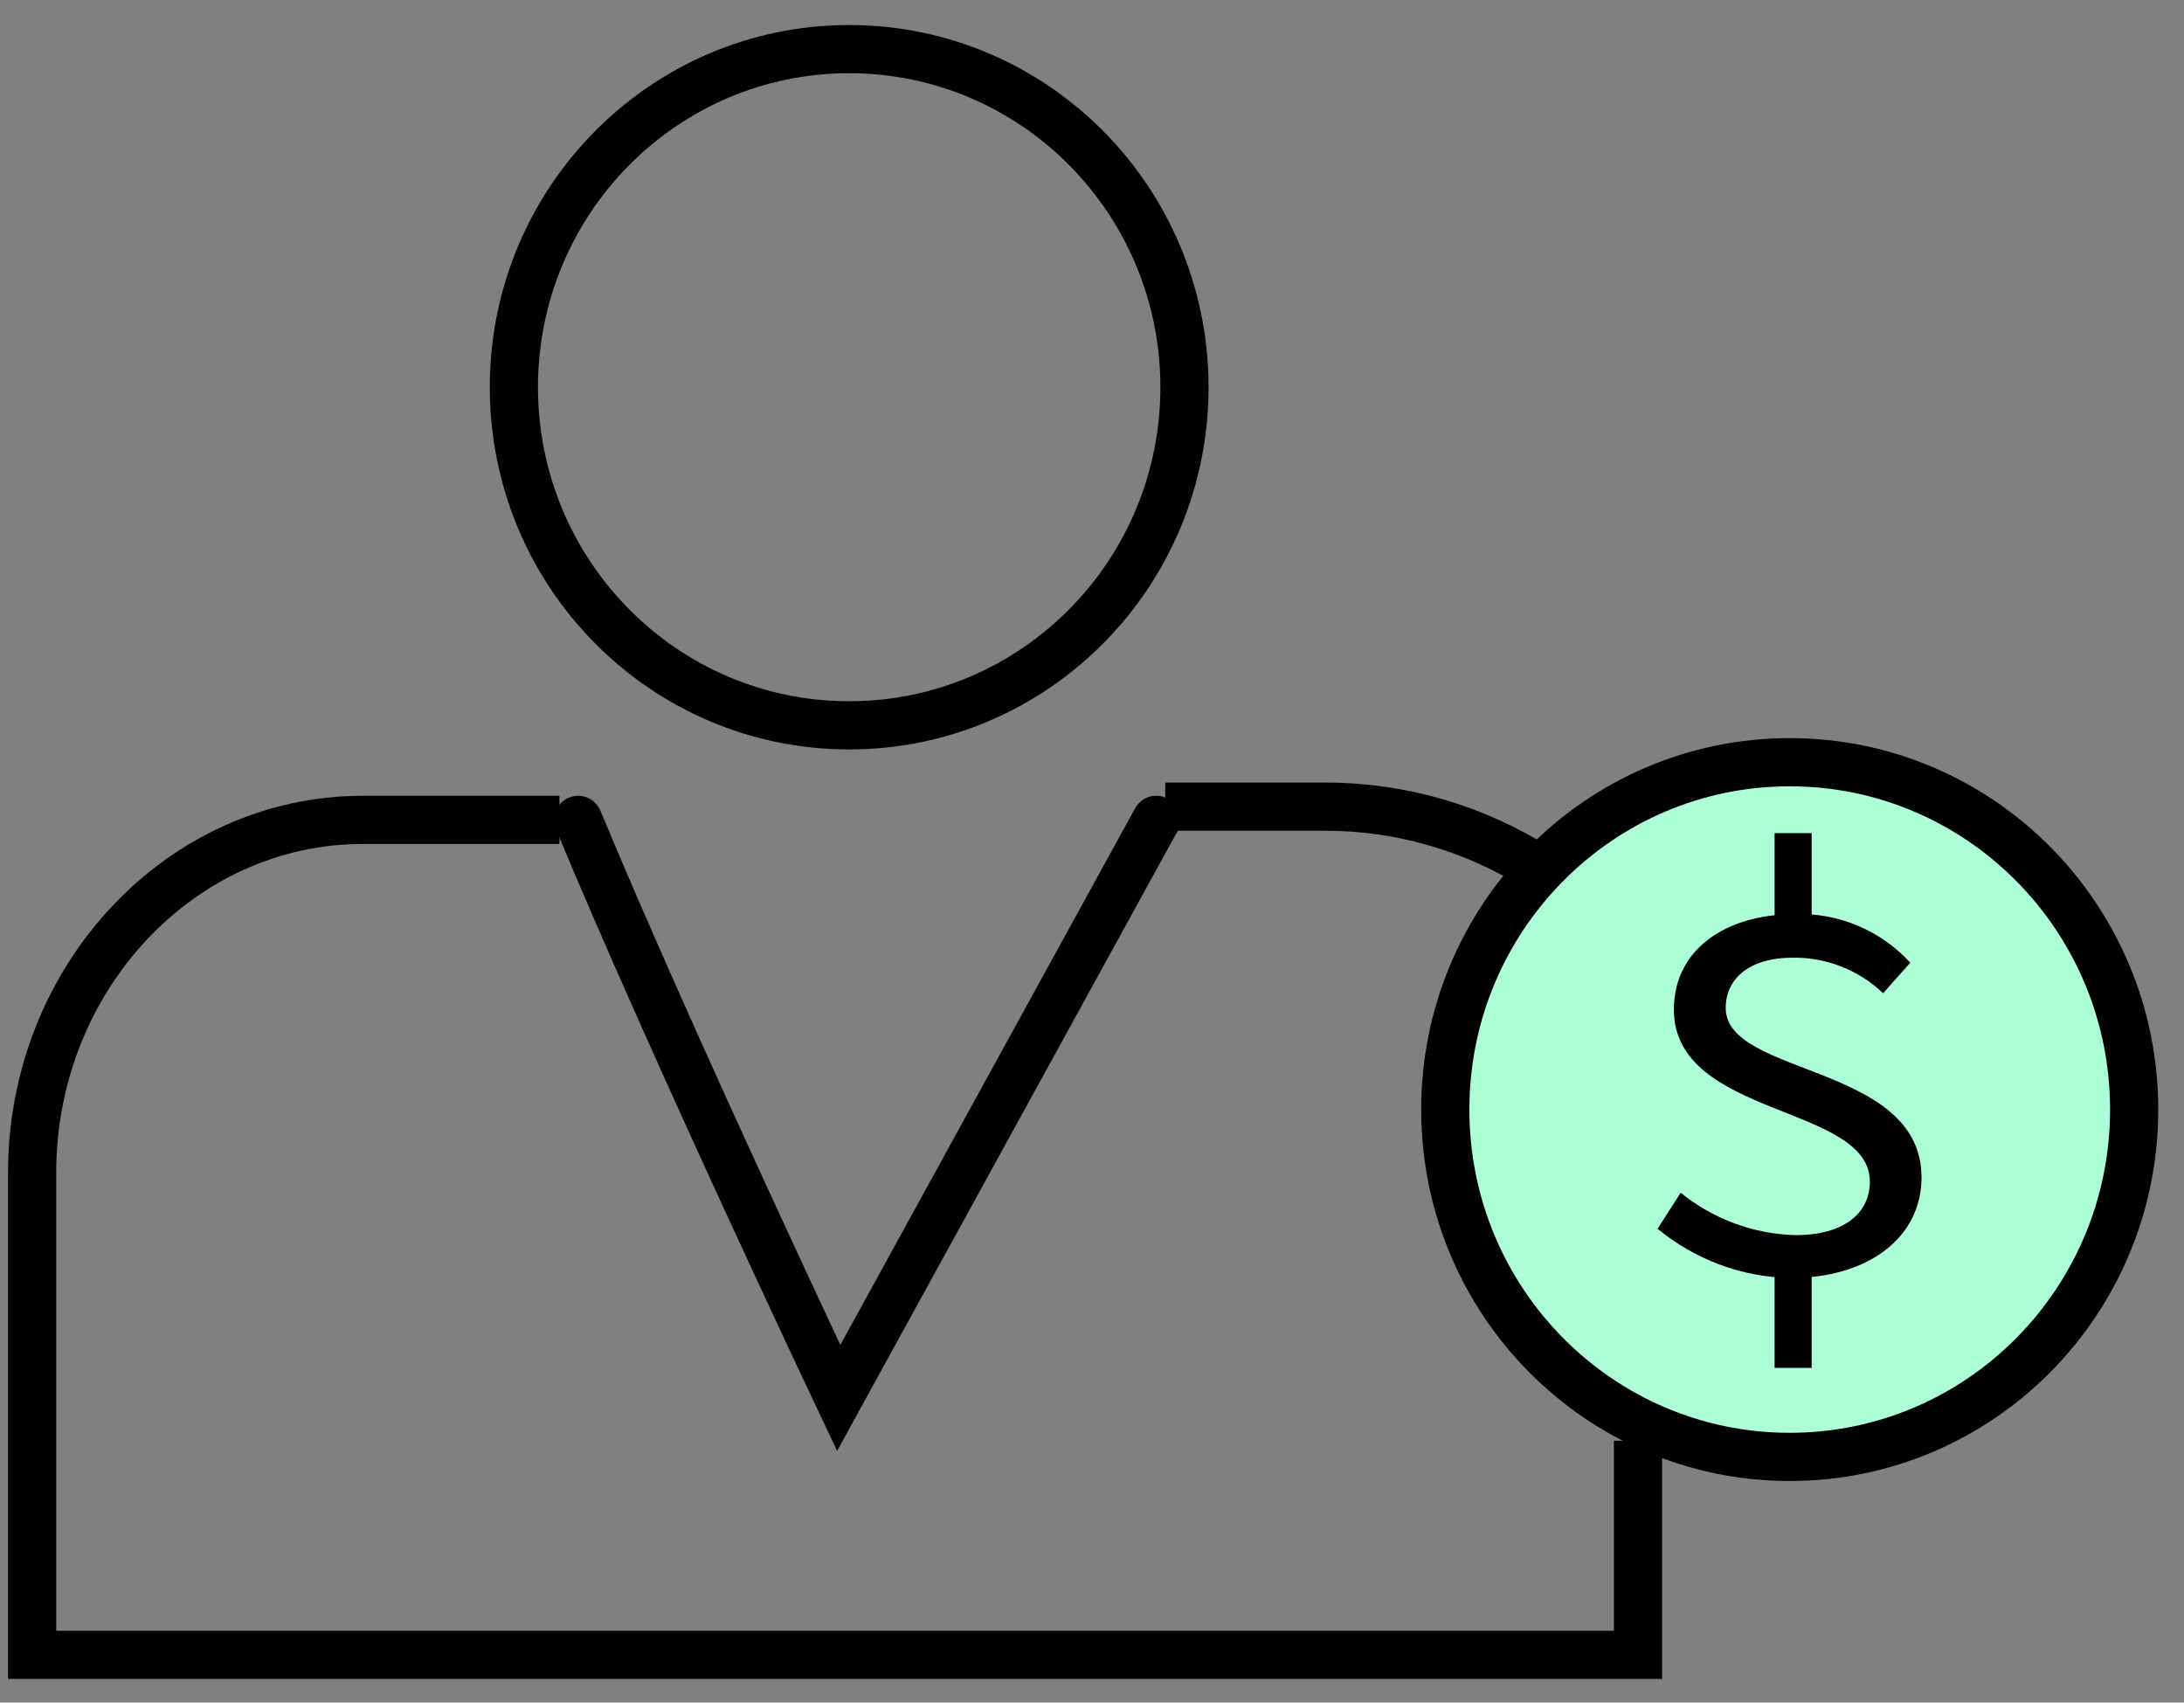
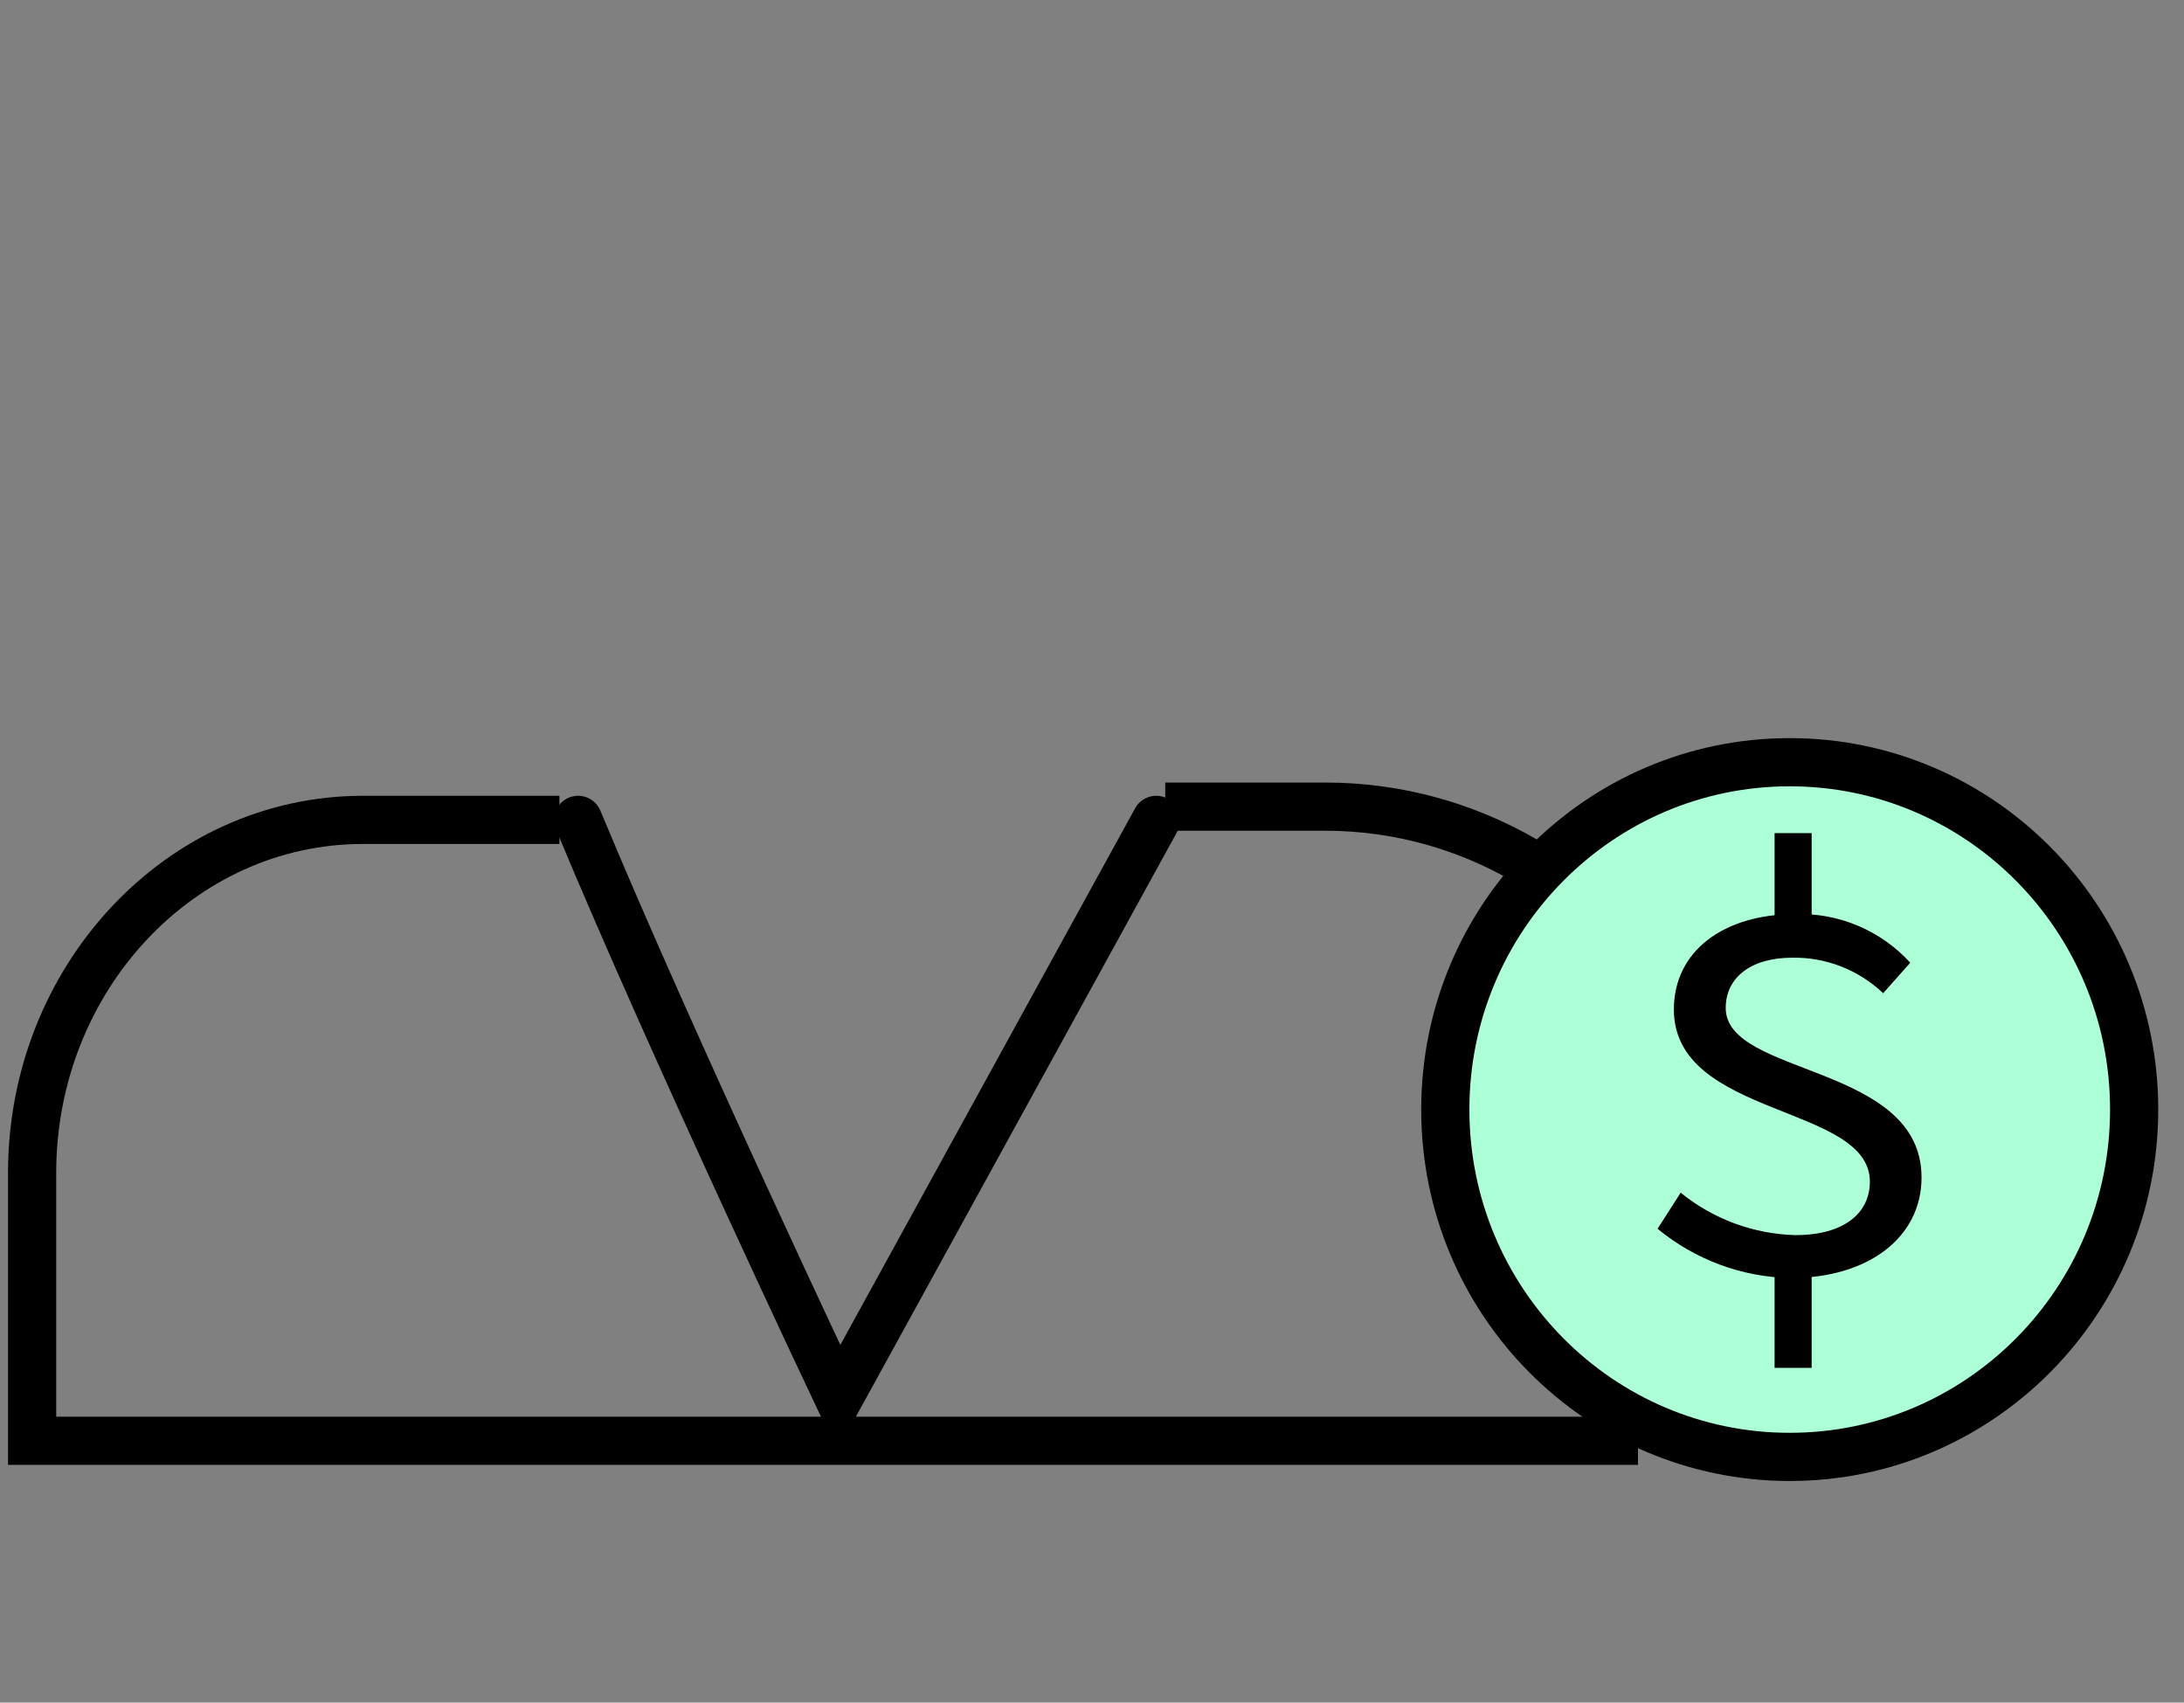
<svg xmlns="http://www.w3.org/2000/svg" width="68" height="53" viewBox="0 0 68 53" fill="none">
  <rect x="0" y="0" width="68" height="53" fill="#808080" stroke="none" />
  <path d="M55.724 45.352C61.647 45.352 66.448 40.511 66.448 34.539C66.448 28.568 61.647 23.727 55.724 23.727C49.801 23.727 45 28.568 45 34.539C45 40.511 49.801 45.352 55.724 45.352Z" fill="#ADFFD8" stroke="black" stroke-width="1.5" stroke-miterlimit="10" />
  <path d="M52.329 37.128C53.345 37.952 54.602 38.416 55.905 38.448C57.406 38.448 58.219 37.77 58.219 36.783C58.219 34.373 52.117 34.8 52.117 31.424C52.117 29.603 53.669 28.455 55.905 28.455C56.573 28.434 57.238 28.559 57.854 28.82C58.471 29.081 59.024 29.473 59.477 29.968L58.633 30.918C57.868 30.191 56.852 29.794 55.802 29.812C54.513 29.812 53.731 30.433 53.731 31.377C53.731 33.511 59.828 33.105 59.828 36.653C59.828 38.516 58.177 39.784 55.75 39.784C54.238 39.756 52.779 39.215 51.609 38.25L52.329 37.128ZM55.253 25.935H56.407V29.066H55.253V25.935ZM56.407 39.225V42.581H55.253V39.225H56.407Z" fill="black" />
-   <path d="M26.439 22.579C32.205 22.579 36.879 17.867 36.879 12.054C36.879 6.242 32.205 1.529 26.439 1.529C20.674 1.529 16 6.242 16 12.054C16 17.867 20.674 22.579 26.439 22.579Z" stroke="black" stroke-width="1.5" stroke-miterlimit="10" />
-   <path d="M51 44.85V51.514H1V36.51C1 30.456 5.613 25.522 11.298 25.522H17.418" stroke="black" stroke-width="1.5" stroke-miterlimit="10" />
+   <path d="M51 44.85H1V36.51C1 30.456 5.613 25.522 11.298 25.522H17.418" stroke="black" stroke-width="1.5" stroke-miterlimit="10" />
  <path d="M36.281 25.11H41.224C43.578 25.102 45.885 25.766 47.88 27.026" stroke="black" stroke-width="1.5" stroke-miterlimit="10" />
  <path d="M18 25.522C20.943 32.605 26.113 43.517 26.113 43.517L36 25.522" stroke="black" stroke-width="1.5" stroke-miterlimit="10" stroke-linecap="round" />
</svg>